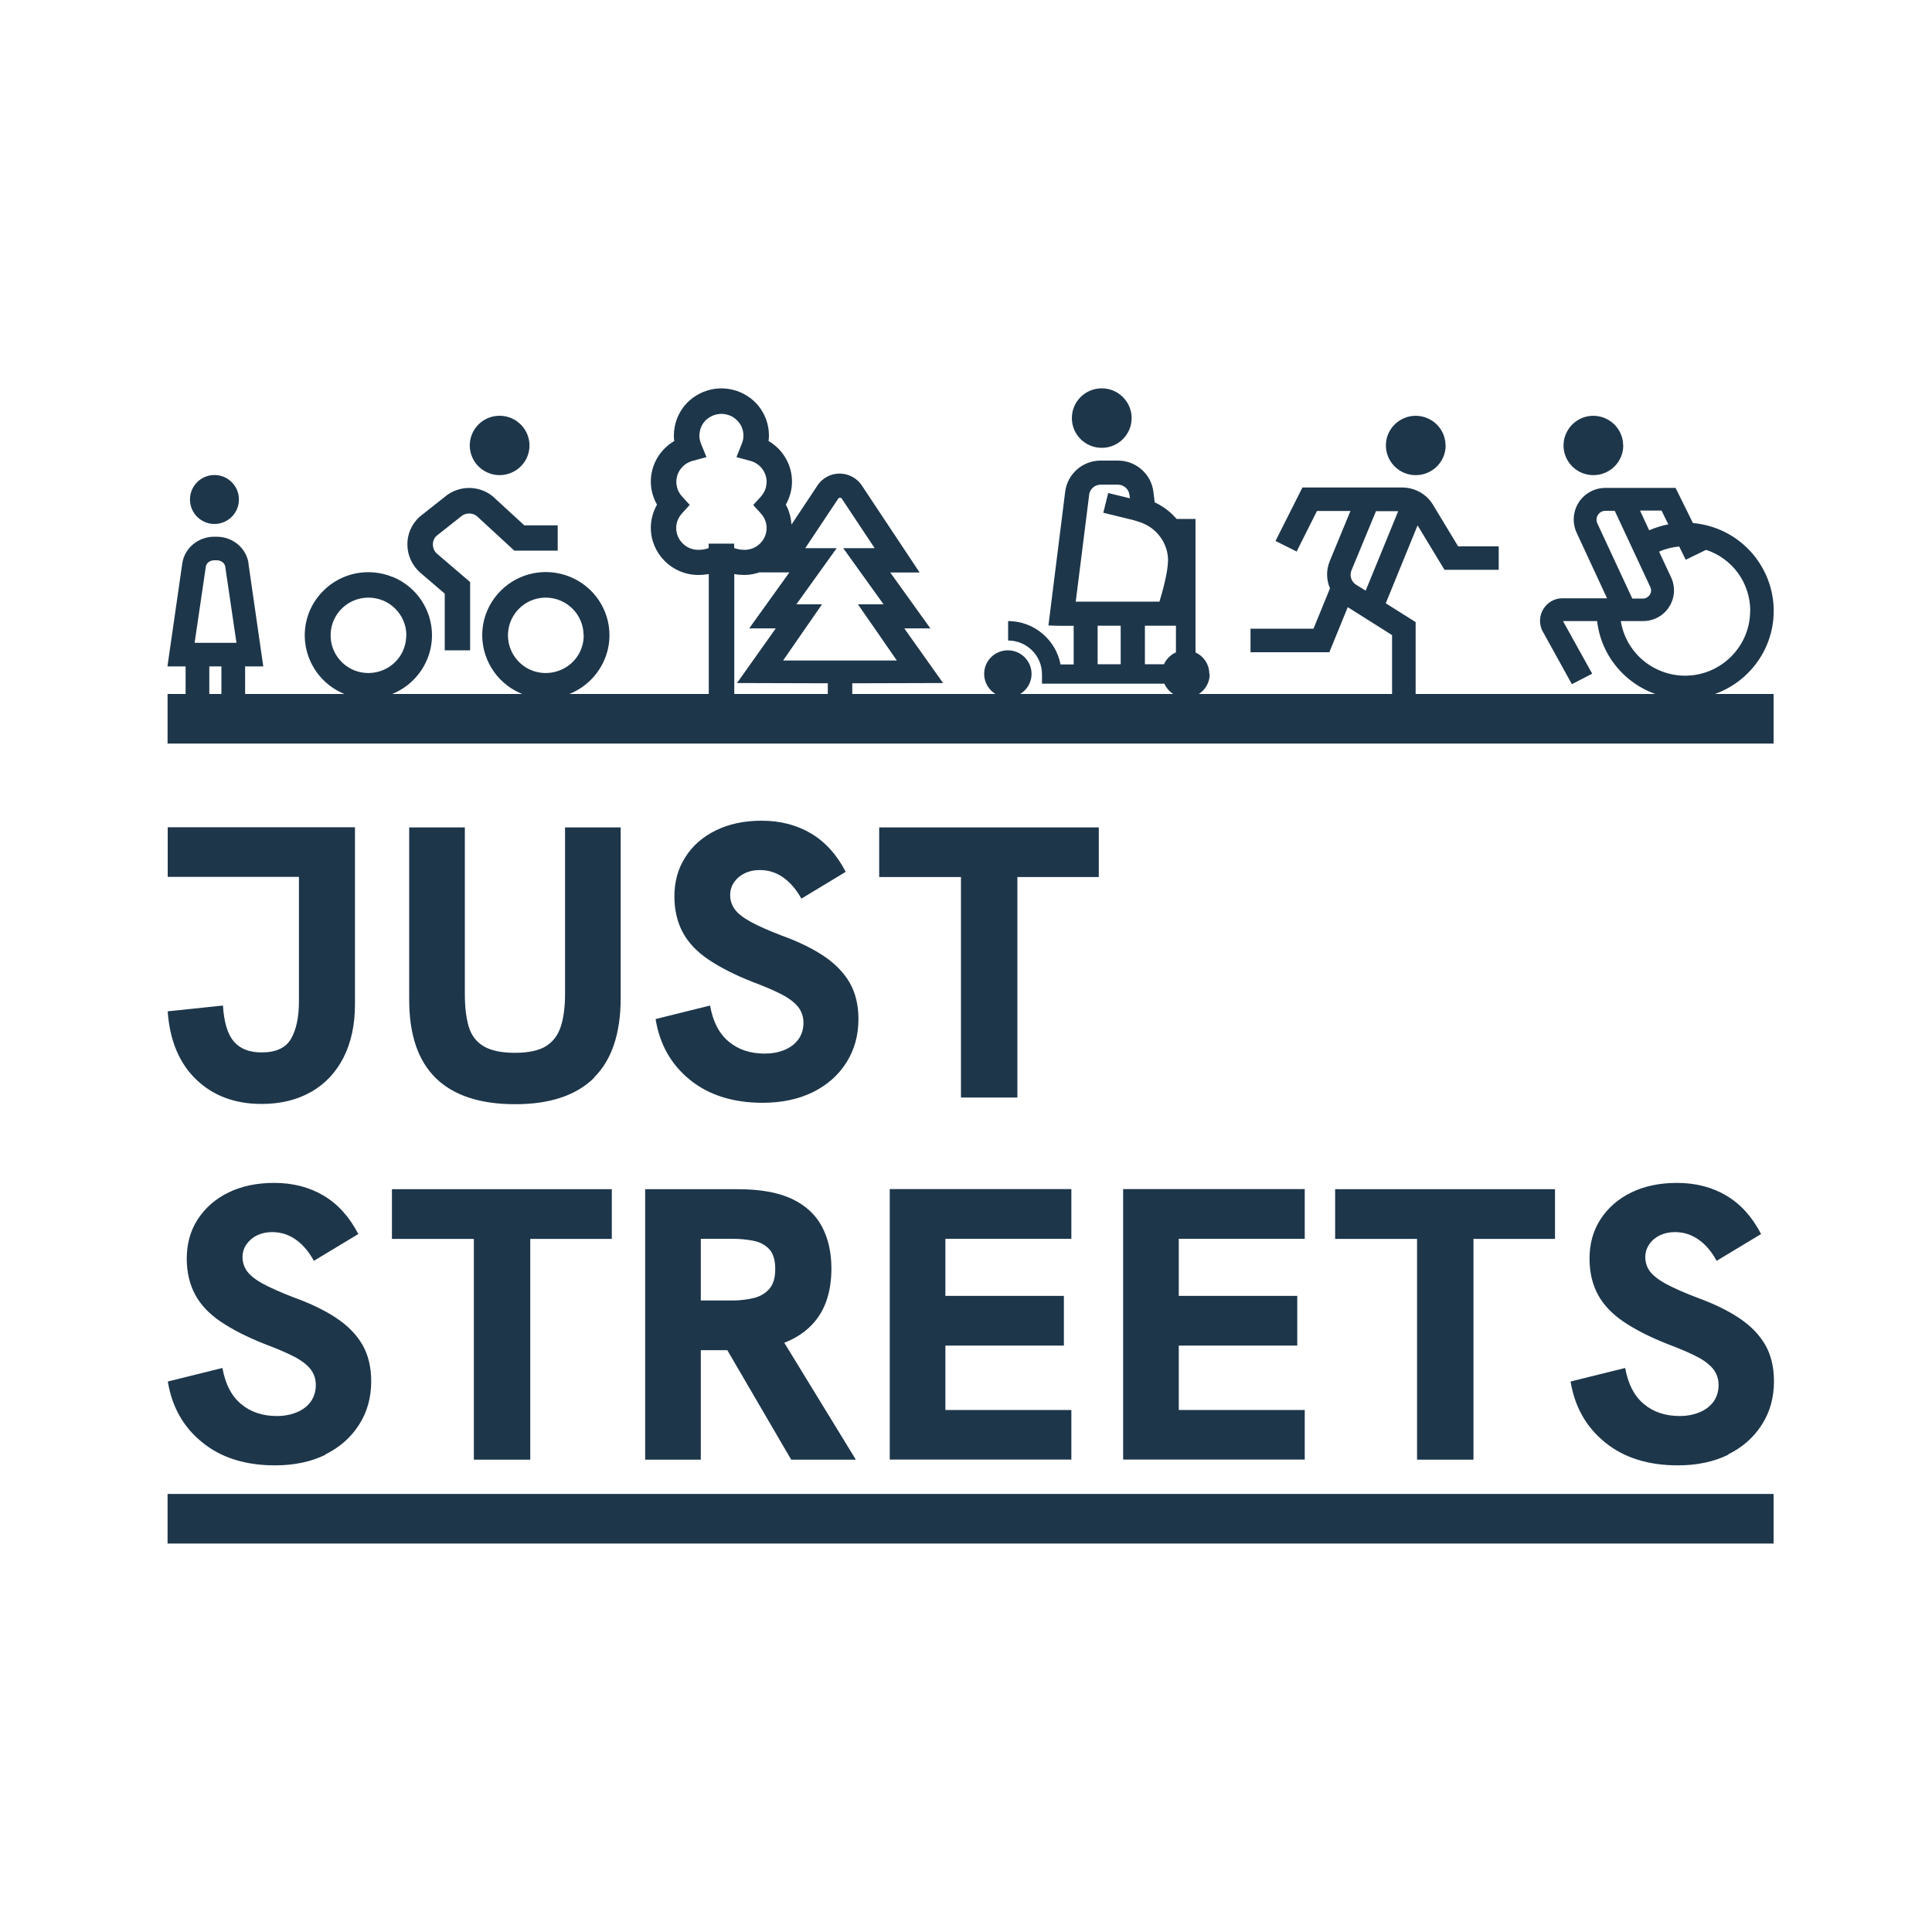
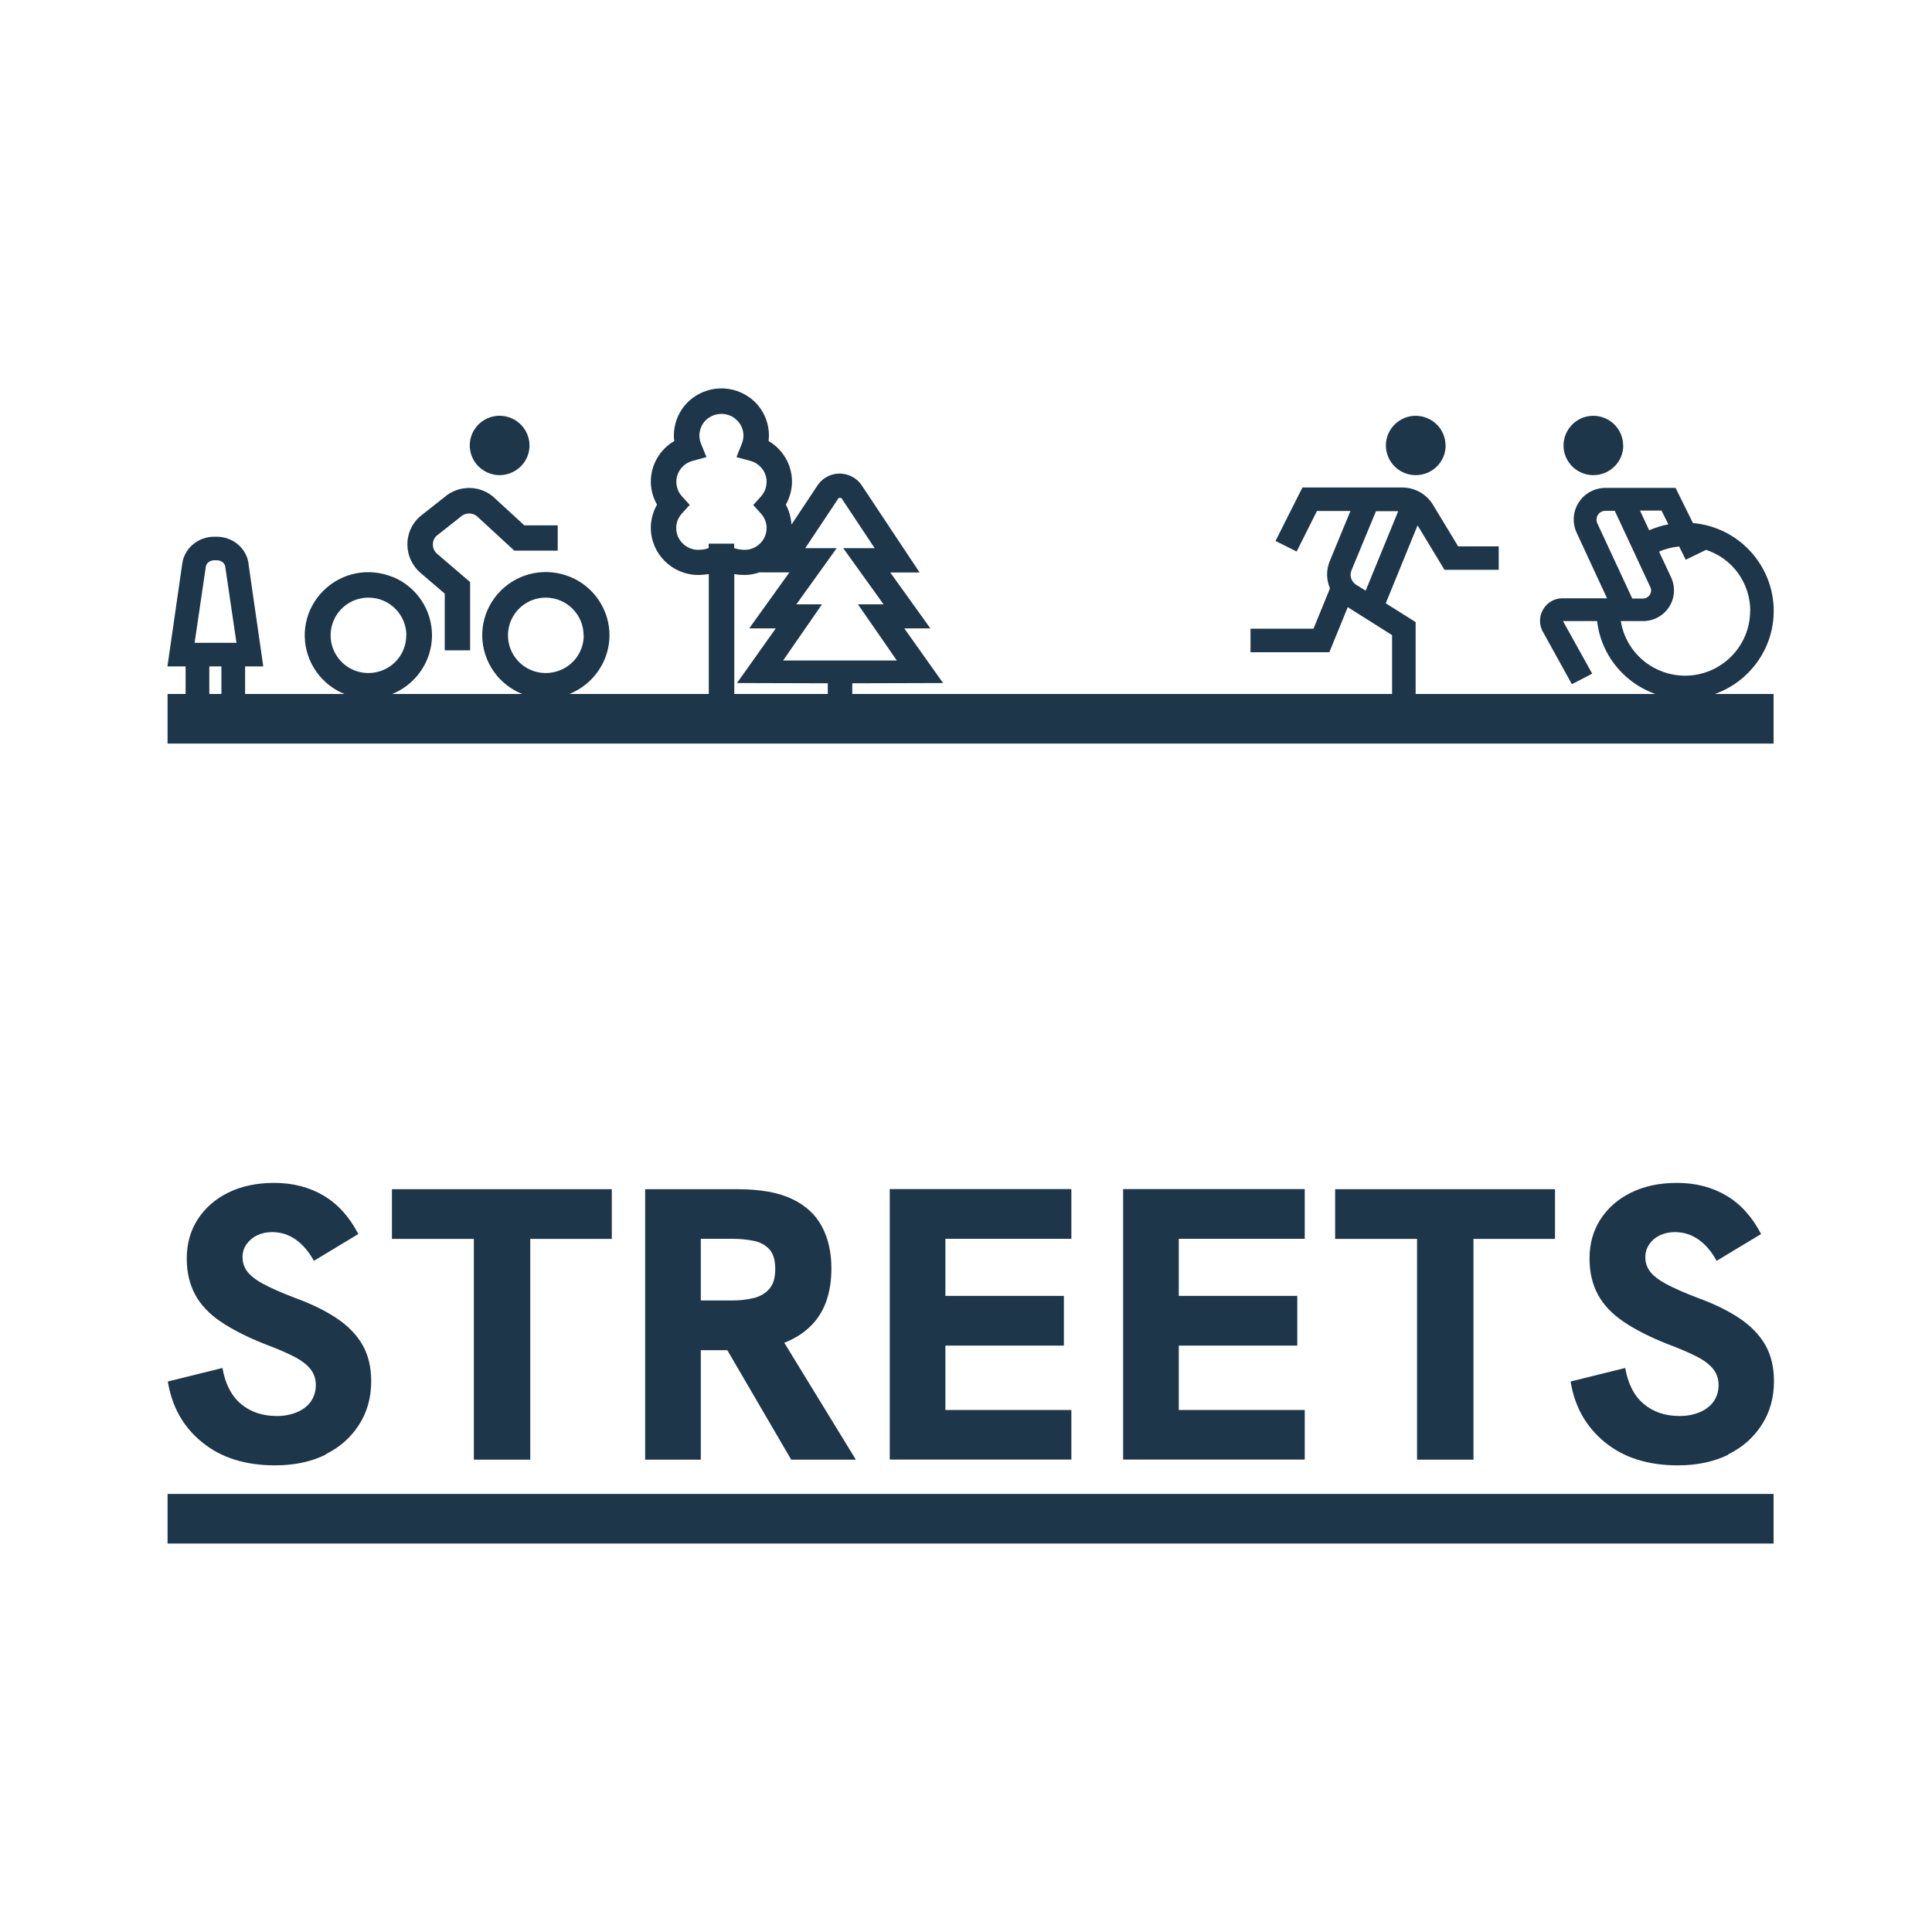
<svg xmlns="http://www.w3.org/2000/svg" id="Ebene_1" version="1.1" viewBox="0 0 150 150">
  <defs>
    <style> .st0 { fill: none; } .st1 { clip-path: url(#clippath-1); } .st2 { fill: #1d364a; } .st3 { clip-path: url(#clippath); } </style>
    <clipPath id="clippath">
-       <rect class="st0" x="13.01" y="30.16" width="124.71" height="89.68" />
-     </clipPath>
+       </clipPath>
    <clipPath id="clippath-1">
      <rect class="st0" x="13.01" y="30.16" width="124.71" height="89.68" />
    </clipPath>
  </defs>
  <g class="st3">
    <path class="st2" d="M78.99,85.21v-17.12h6.32v-3.85h-17.05v3.85h6.35v17.12h4.38ZM63.1,84.8c1.12-.55,1.99-1.32,2.61-2.3s.94-2.11.94-3.37c0-1.1-.23-2.05-.68-2.83-.45-.78-1.12-1.47-1.99-2.06-.88-.59-1.98-1.13-3.31-1.61-.99-.38-1.78-.73-2.37-1.05-.59-.32-1.01-.65-1.25-.98-.24-.33-.36-.7-.36-1.1,0-.38.1-.72.32-1.02.21-.3.49-.53.83-.69s.73-.24,1.15-.24c.67,0,1.27.19,1.81.57.54.38,1.02.93,1.42,1.65l3.44-2.08c-.68-1.32-1.58-2.32-2.69-2.98-1.11-.66-2.39-.99-3.84-.99-1.35,0-2.53.25-3.55.75-1.02.5-1.81,1.19-2.37,2.08-.57.88-.85,1.9-.85,3.04,0,1.06.22,2,.65,2.8.43.8,1.1,1.51,2.01,2.12.91.61,2.05,1.19,3.42,1.73.91.34,1.65.66,2.24.96.58.3,1.01.63,1.29.98.27.35.41.76.41,1.22,0,.5-.13.93-.39,1.29-.26.36-.63.64-1.09.83s-.98.28-1.54.28c-1.11,0-2.04-.31-2.78-.93-.75-.62-1.23-1.55-1.45-2.8l-4.23,1.05c.32,1.97,1.21,3.54,2.67,4.72,1.46,1.18,3.34,1.78,5.64,1.78,1.49,0,2.8-.28,3.91-.83M46.1,83.68c1.39-1.36,2.09-3.43,2.09-6.2v-13.24h-4.32v12.93c0,1-.11,1.85-.33,2.53-.22.68-.61,1.19-1.16,1.53-.55.34-1.36.51-2.4.51s-1.86-.17-2.43-.51c-.57-.34-.96-.85-1.16-1.53-.2-.68-.3-1.53-.3-2.56v-12.9h-4.32v13.39c0,2.71.69,4.73,2.07,6.08,1.38,1.34,3.43,2.02,6.15,2.02s4.74-.68,6.14-2.05M24.17,84.77c1.09-.63,1.92-1.52,2.51-2.68.58-1.15.88-2.52.88-4.11v-13.75h-14.54v3.85h10.19v9.66c0,1.24-.21,2.22-.62,2.92-.41.7-1.17,1.05-2.28,1.05-.95,0-1.66-.28-2.15-.84-.48-.56-.77-1.49-.85-2.8l-4.29.45c.16,2.27.9,4.03,2.21,5.29,1.31,1.26,3,1.9,5.08,1.9,1.49,0,2.78-.32,3.87-.95" />
  </g>
  <rect class="st2" x="13.01" y="53.88" width="124.69" height="3.85" />
  <g class="st1">
    <path class="st2" d="M69.6,51.28h-8.8l3.02-4.36h-1.99l3.13-4.36h-2.44l2.57-3.86.05-.05s.01,0,.02,0h.06s.05,0,.05,0c0,0,.01,0,.02,0l.05.04,2.57,3.87h-2.44l3.13,4.36h-1.99l1.52,2.19,1.5,2.17ZM58.47,39.2l.6.66c.29.32.45.72.45,1.13,0,.94-.77,1.7-1.71,1.7-.38,0-.64-.08-.81-.14v-.34h-1.98v.34c-.17.07-.43.14-.81.14-.94,0-1.71-.76-1.71-1.7,0-.41.16-.81.45-1.13l.6-.66-.6-.66c-.16-.18-.29-.39-.36-.62l-.03-.12c-.04-.15-.05-.27-.05-.39,0-.76.52-1.43,1.27-1.63l1.07-.29-.42-1.03c-.08-.21-.13-.42-.13-.63,0-.23.05-.45.13-.66.02-.05.05-.1.07-.15.14-.27.36-.49.62-.64.05-.03.1-.05.15-.08.13-.06.26-.11.4-.13.23-.05.46-.05.69,0,.14.03.27.07.4.13.05.02.1.05.14.08.26.16.47.38.62.64.03.05.05.1.07.15.09.21.13.43.13.66,0,.21-.04.42-.13.63l-.41,1.03,1.07.29c.75.2,1.27.87,1.27,1.63,0,.12-.02.24-.05.39l-.02.09c-.07.24-.2.46-.37.66l-.6.66ZM72.25,48.81l-3.13-4.36h2.28l-4.53-6.82c-.37-.52-.98-.84-1.63-.86h-.1c-.65.01-1.26.34-1.63.86l-2.06,3.1c-.04-.54-.17-1.07-.44-1.55.31-.55.48-1.16.48-1.79,0-1.29-.7-2.5-1.82-3.15.02-.14.03-.28.03-.43,0-.85-.3-1.68-.84-2.33-.08-.09-.15-.18-.24-.26-.04-.04-.08-.08-.13-.12-.17-.16-.37-.3-.57-.42-.15-.09-.31-.17-.48-.24-.11-.05-.22-.09-.34-.12-.12-.04-.23-.07-.35-.09-.49-.1-1-.1-1.48,0-.12.03-.24.05-.35.09-.11.04-.23.08-.34.12-.16.07-.32.15-.48.24-.2.12-.39.26-.57.42-.04.04-.09.08-.13.12-.08.08-.16.17-.24.26-.54.66-.84,1.48-.84,2.33,0,.14,0,.28.03.43-1.13.66-1.82,1.86-1.82,3.15,0,.63.17,1.24.48,1.79-.31.55-.48,1.17-.48,1.79,0,2.02,1.65,3.67,3.69,3.67.28,0,.55-.03.81-.07v11.22h1.98v-11.22c.26.05.53.07.81.07.42,0,.82-.09,1.2-.22v.02s2.27,0,2.27,0l-2.88,4.01-.24.34h2.06l-3.01,4.24,7.05.02v1.54h1.9v-1.54l7.05-.02-3.01-4.24h2.06Z" />
    <path class="st2" d="M31.54,49.33c0,1.19-.71,2.25-1.81,2.7-1.1.45-2.36.21-3.2-.63-.84-.84-1.09-2.09-.64-3.19.46-1.1,1.52-1.81,2.72-1.81,1.62,0,2.94,1.31,2.94,2.93M30.49,44.8c-1.85-.76-3.96-.35-5.38,1.06-1.42,1.41-1.84,3.51-1.07,5.35.77,1.84,2.56,3.03,4.56,3.03,2.72,0,4.93-2.21,4.94-4.91,0-1.99-1.2-3.78-3.05-4.54M41.11,34.59c0-1.27-1.04-2.31-2.32-2.31-.94,0-1.78.56-2.14,1.42-.36.86-.16,1.85.5,2.51.45.44,1.03.68,1.64.68.3,0,.6-.06.89-.18.87-.36,1.43-1.19,1.43-2.13M39.94,42.75h3.36v-1.96h-2.59l-2.21-2.03c-1.08-1.11-2.84-1.17-4.01-.15l-1.91,1.51c-.62.56-.97,1.36-.95,2.19.01.83.38,1.62,1.02,2.17l1.88,1.61v4.4h1.97v-5.3l-2.56-2.19c-.21-.18-.33-.44-.33-.71-.01-.25.09-.5.26-.67l1.91-1.51h0c.39-.35,1-.32,1.36.07l2.8,2.58h0ZM45.32,49.33c0,1.19-.71,2.25-1.82,2.7-1.1.45-2.36.21-3.2-.63-.84-.84-1.09-2.09-.64-3.19.46-1.1,1.52-1.81,2.71-1.81,1.62,0,2.94,1.31,2.94,2.93M47.32,49.33c0-1.99-1.2-3.78-3.05-4.54-1.85-.76-3.96-.35-5.38,1.06-1.42,1.41-1.84,3.51-1.07,5.35.77,1.84,2.56,3.03,4.56,3.03,2.72,0,4.93-2.21,4.94-4.91" />
    <path class="st2" d="M18.36,49.91h-3.25l.87-5.91c.04-.29.32-.5.66-.5h.19c.34,0,.62.21.66.51l.87,5.9ZM19.3,43.76c-.16-1.19-1.22-2.09-2.48-2.09h-.19c-1.25,0-2.32.9-2.48,2.09l-1.15,7.98h1.41v2.83h1.84v-2.83h.94v2.83h1.84v-2.83h1.41l-1.15-7.98Z" />
-     <path class="st2" d="M16.65,40.68c1.05,0,1.9-.85,1.9-1.9s-.85-1.9-1.9-1.9-1.9.85-1.9,1.9.85,1.9,1.9,1.9" />
    <path class="st2" d="M126.02,34.59c0-.93-.56-1.77-1.43-2.13-.87-.36-1.86-.16-2.52.5-.66.66-.86,1.65-.5,2.51.36.86,1.2,1.42,2.14,1.42,1.28,0,2.32-1.03,2.32-2.31M135.88,47.43c0,2.77-2.27,5.03-5.05,5.03-1.21,0-2.39-.44-3.31-1.23-.9-.78-1.5-1.85-1.68-3.01h1.73c.82,0,1.58-.41,2.02-1.1.44-.68.5-1.54.16-2.28l-.94-2.01c.49-.22,1.02-.35,1.56-.4l.51,1.03,1.58-.77h0c2.06.68,3.43,2.58,3.43,4.75M129.52,40.71c-.51.1-1.01.26-1.48.46l-.71-1.53h1.67l.53,1.07ZM125.36,39.64l2.77,5.94c.13.26.03.49-.04.6-.12.17-.28.27-.46.29h0s-.9,0-.9,0l-2.71-5.83c-.15-.33,0-.59.04-.66.05-.08.23-.32.59-.32h.71ZM137.71,47.43c0-1.72-.65-3.37-1.82-4.64-1.17-1.26-2.74-2.03-4.45-2.18l-1.35-2.73h-5.44c-.85,0-1.63.43-2.08,1.13-.45.71-.51,1.59-.16,2.35l2.36,5.09h-3.46c-.61,0-1.16.31-1.48.83-.32.52-.35,1.15-.08,1.7v.03s.02,0,.02,0l2.27,4.11,1.57-.81v-.02s-2.26-4.07-2.26-4.07h2.65c.19,1.66.98,3.18,2.23,4.3,1.26,1.13,2.9,1.76,4.6,1.76,3.79,0,6.88-3.07,6.88-6.84" />
-     <path class="st2" d="M78.25,50.49c-1.02,0-1.84.82-1.84,1.83s.83,1.83,1.84,1.83,1.84-.82,1.84-1.83-.83-1.83-1.84-1.83M87.86,32.46c0-1.27-1.04-2.31-2.32-2.31s-2.32,1.03-2.32,2.31,1.04,2.31,2.32,2.31,2.32-1.03,2.32-2.31M91.3,50.65c-.41.18-.74.51-.93.92h-1.48s0-2.99,0-2.99h2.41v2.07ZM90.68,43.54c0,.92-.46,2.51-.66,3.17h-6.5l.39-3.1.6-4.77.05-.43c.05-.44.44-.78.89-.78h1.35c.45,0,.83.34.89.78l.04.28-1.69-.41-.38,1.53,2.37.58.47.15c1.31.43,2.19,1.64,2.19,2.99M85.22,48.58h1.79v2.99h-1.79v-2.99ZM93.89,52.32c0-.74-.44-1.38-1.07-1.66v-10.37h-1.47c-.46-.54-1.04-.98-1.7-1.29l-.1-.82c-.17-1.38-1.36-2.42-2.75-2.42h-1.35c-1.4,0-2.58,1.04-2.75,2.42l-1.3,10.38.79.03h1.17v3h-1.02c-.36-1.91-2.05-3.37-4.07-3.37v1.51c1.45,0,2.63,1.17,2.63,2.62v.73h9.5c.29.64.93,1.09,1.68,1.09,1.02,0,1.84-.82,1.84-1.83" />
    <path class="st2" d="M112.23,34.59c0-.94-.56-1.77-1.43-2.13-.87-.36-1.86-.16-2.52.5-.67.66-.86,1.65-.5,2.51.36.86,1.2,1.42,2.14,1.42,1.28,0,2.32-1.03,2.32-2.31M108.56,39.68l-2.53,6.18-.74-.46c-.38-.24-.53-.71-.36-1.12l1.9-4.59h1.72ZM116.36,44.25v-1.83h-3.15l-1.96-3.24c-.5-.82-1.39-1.32-2.36-1.33h-7.77l-2.09,4.15,1.64.82,1.58-3.15h2.6l-1.61,3.9c-.29.7-.26,1.46.02,2.11l-1.28,3.13h-4.89v1.83h6.12l1.43-3.5,3.44,2.17v4.97h1.83v-5.98l-2.32-1.46,2.47-6.05,2.09,3.45h4.19Z" />
    <path class="st2" d="M134.17,112.92c1.12-.55,1.99-1.32,2.62-2.31.63-.98.94-2.11.94-3.37,0-1.1-.23-2.05-.68-2.83-.45-.78-1.12-1.47-2-2.06-.88-.59-1.98-1.13-3.31-1.61-.99-.38-1.78-.73-2.38-1.05-.59-.32-1.01-.65-1.26-.98-.24-.33-.36-.7-.36-1.1,0-.38.11-.72.32-1.02.21-.3.49-.53.83-.69.34-.16.73-.24,1.15-.24.67,0,1.27.19,1.82.57.55.38,1.02.93,1.42,1.66l3.45-2.08c-.69-1.33-1.58-2.32-2.69-2.98-1.11-.66-2.39-.99-3.84-.99-1.35,0-2.54.25-3.56.75-1.02.5-1.81,1.2-2.38,2.08-.57.88-.85,1.9-.85,3.04,0,1.07.22,2,.65,2.8.43.8,1.11,1.51,2.01,2.12.91.61,2.05,1.19,3.42,1.73.91.34,1.65.66,2.24.96.59.3,1.01.63,1.29.98.27.35.41.76.41,1.22,0,.5-.13.93-.39,1.3-.26.36-.63.64-1.09.83-.46.19-.98.29-1.54.29-1.11,0-2.04-.31-2.78-.93-.75-.62-1.23-1.56-1.45-2.8l-4.24,1.05c.32,1.97,1.22,3.55,2.68,4.73,1.46,1.19,3.35,1.78,5.65,1.78,1.49,0,2.8-.28,3.92-.83M114.4,113.33v-17.14h6.33v-3.86h-17.07v3.86h6.36v17.14h4.39ZM101.3,113.33v-3.86h-9.78v-5h9.2v-3.86h-9.2v-4.43h9.78v-3.86h-14.1v21h14.1ZM83.18,113.33v-3.86h-9.78v-5h9.2v-3.86h-9.2v-4.43h9.78v-3.86h-14.1v21h14.1ZM54.41,96.18h2.42c.59,0,1.13.05,1.65.15.52.1.93.32,1.24.65.31.33.47.85.47,1.55s-.16,1.2-.47,1.55c-.31.35-.73.59-1.24.71-.52.12-1.06.18-1.65.18h-2.42v-4.79ZM66.45,113.33l-5.81-9.49-4.45.51,5.24,8.98h5.02ZM54.41,113.33v-8.5h3.6c2.08-.12,3.69-.71,4.83-1.78,1.14-1.06,1.71-2.59,1.71-4.58,0-1.24-.25-2.33-.74-3.25-.49-.92-1.27-1.64-2.33-2.14-1.06-.5-2.46-.75-4.19-.75h-7.2v21h4.33ZM41.17,113.33v-17.14h6.33v-3.86h-17.07v3.86h6.36v17.14h4.39ZM25.26,112.92c1.12-.55,1.99-1.32,2.62-2.31.63-.98.94-2.11.94-3.37,0-1.1-.23-2.05-.68-2.83-.45-.78-1.12-1.47-2-2.06-.88-.59-1.98-1.13-3.31-1.61-.99-.38-1.78-.73-2.38-1.05-.6-.32-1.01-.65-1.26-.98-.24-.33-.36-.7-.36-1.1,0-.38.1-.72.32-1.02s.49-.53.83-.69c.34-.16.73-.24,1.15-.24.67,0,1.27.19,1.82.57.54.38,1.02.93,1.42,1.66l3.45-2.08c-.69-1.33-1.58-2.32-2.69-2.98-1.11-.66-2.39-.99-3.84-.99-1.35,0-2.54.25-3.56.75-1.02.5-1.81,1.2-2.38,2.08-.57.88-.85,1.9-.85,3.04,0,1.07.22,2,.65,2.8.43.8,1.1,1.51,2.01,2.12.91.61,2.05,1.19,3.42,1.73.91.34,1.65.66,2.24.96.58.3,1.01.63,1.29.98.27.35.41.76.41,1.22,0,.5-.13.93-.39,1.3-.26.36-.63.64-1.09.83-.46.19-.98.29-1.54.29-1.11,0-2.04-.31-2.78-.93-.75-.62-1.23-1.56-1.45-2.8l-4.24,1.05c.32,1.97,1.21,3.55,2.68,4.73,1.46,1.19,3.34,1.78,5.65,1.78,1.49,0,2.8-.28,3.92-.83" />
  </g>
  <rect class="st2" x="13.01" y="115.99" width="124.69" height="3.85" />
</svg>